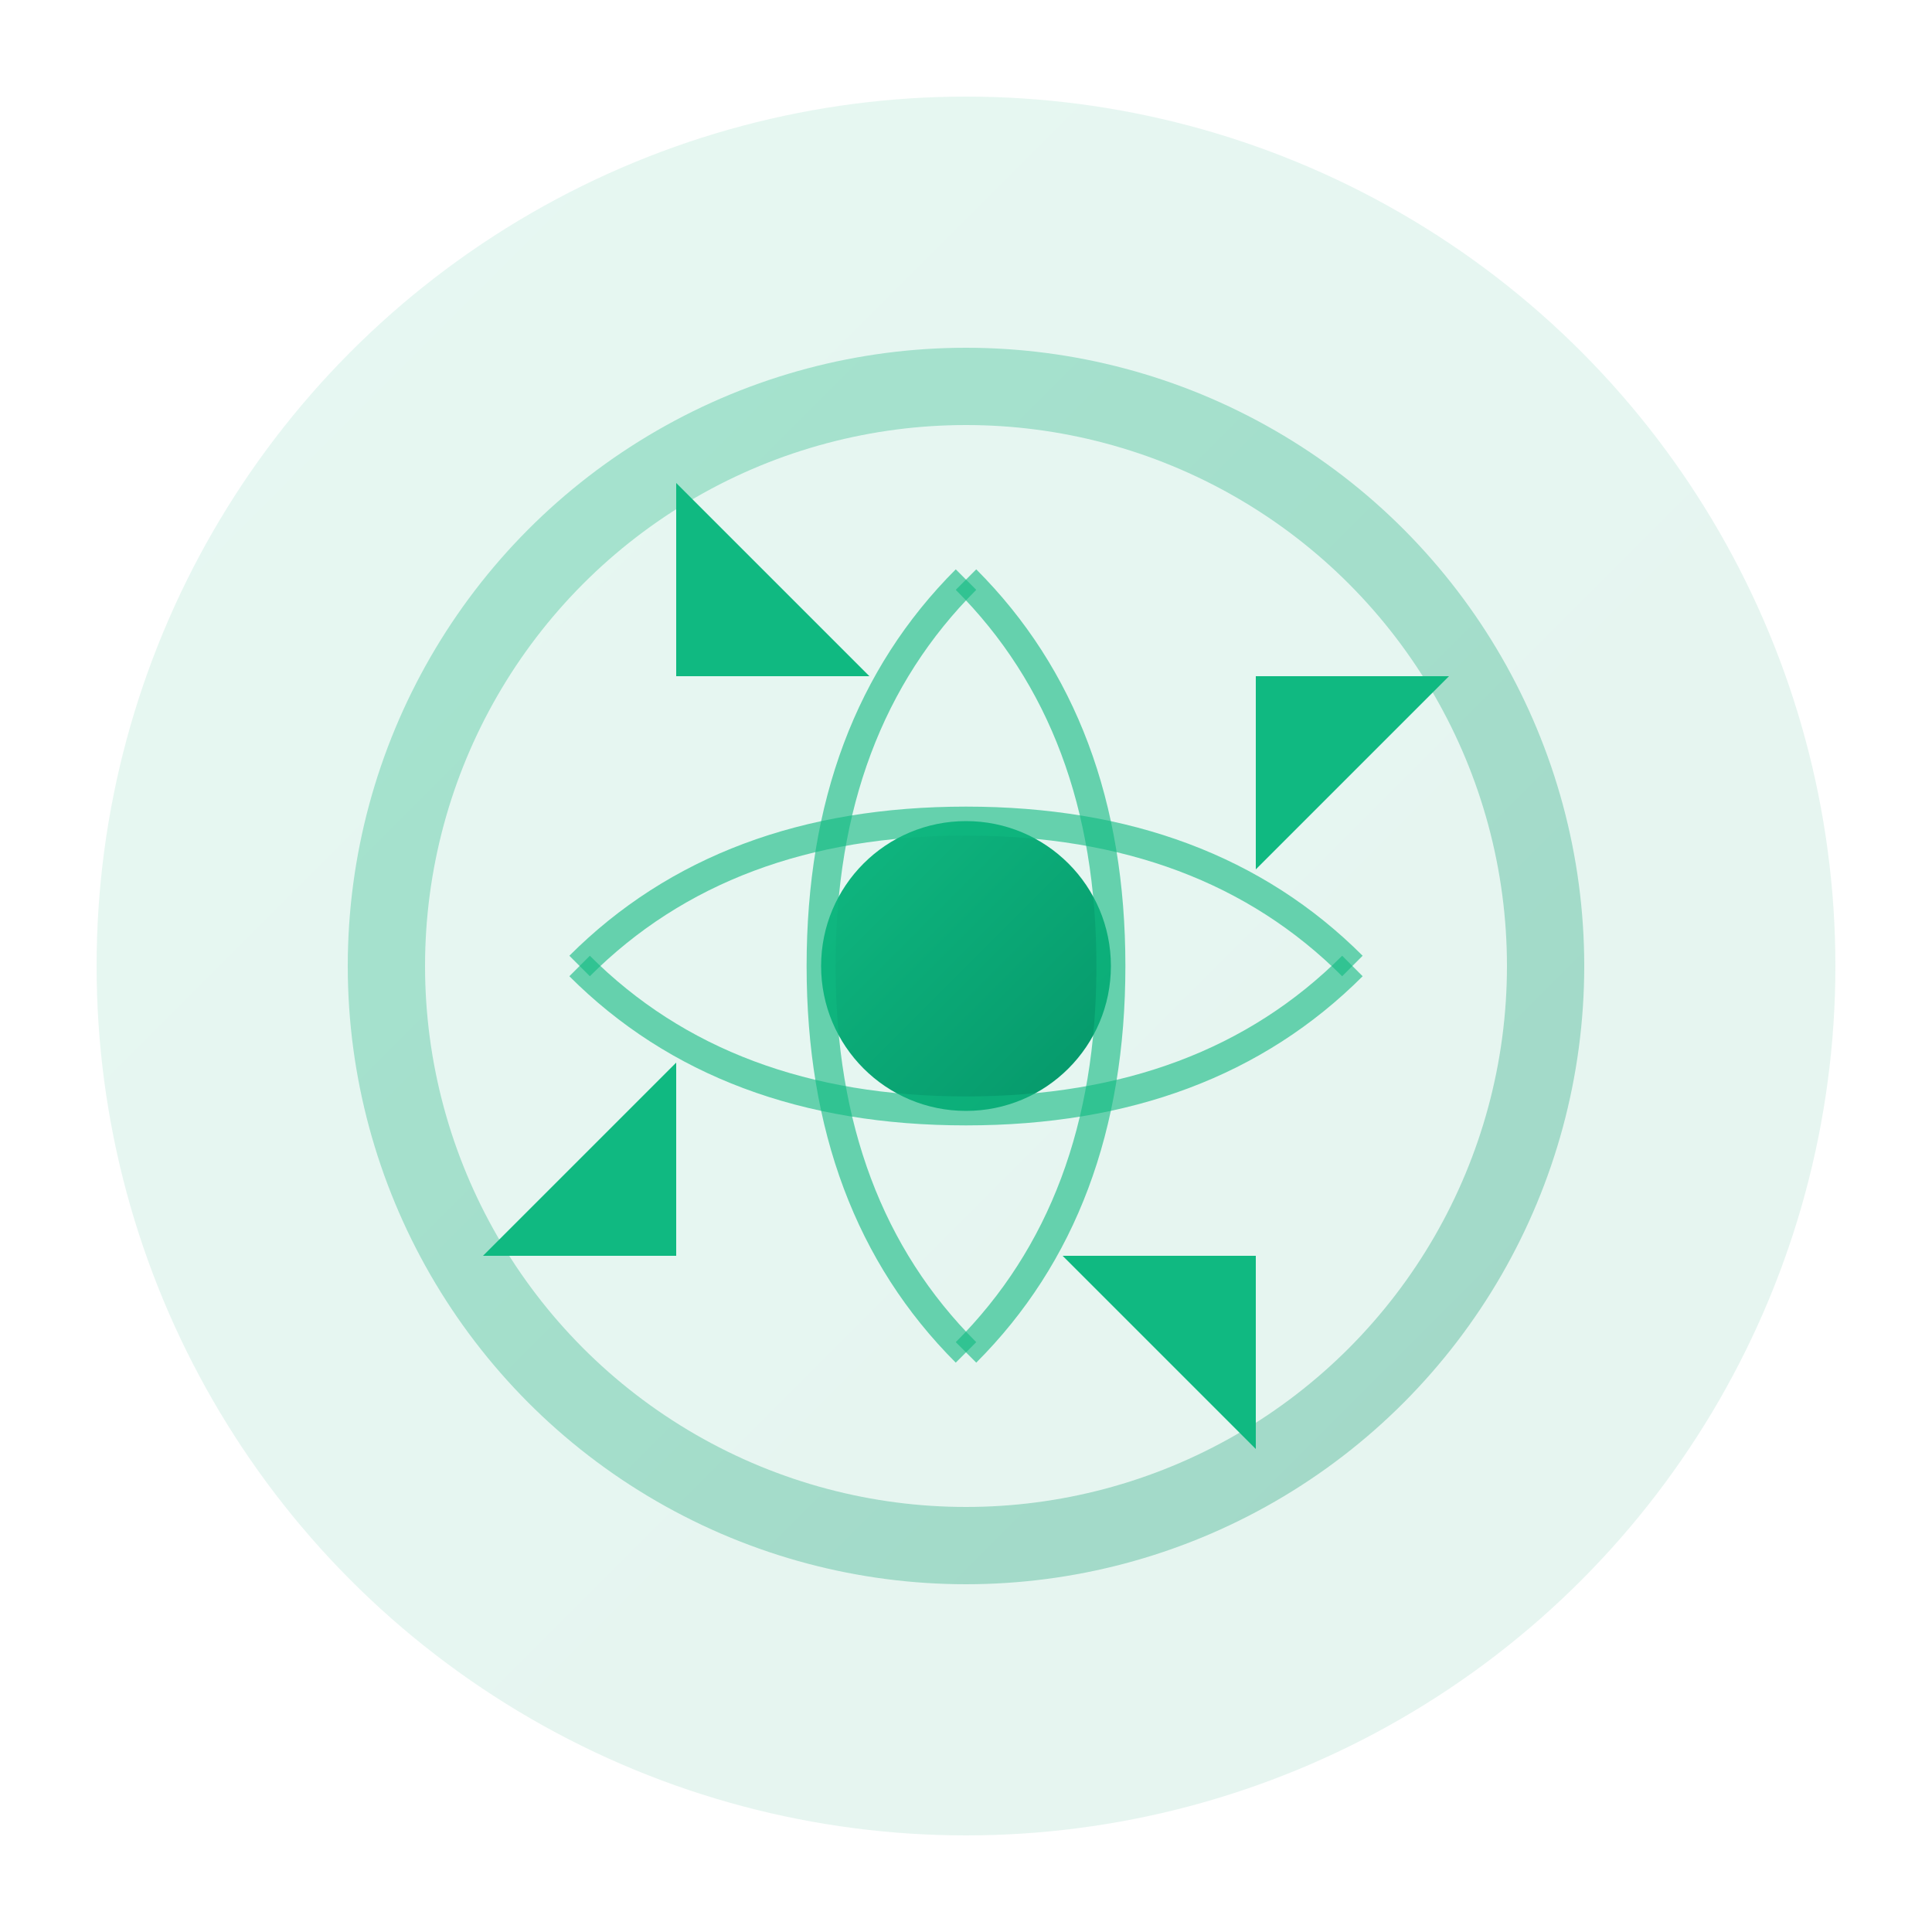
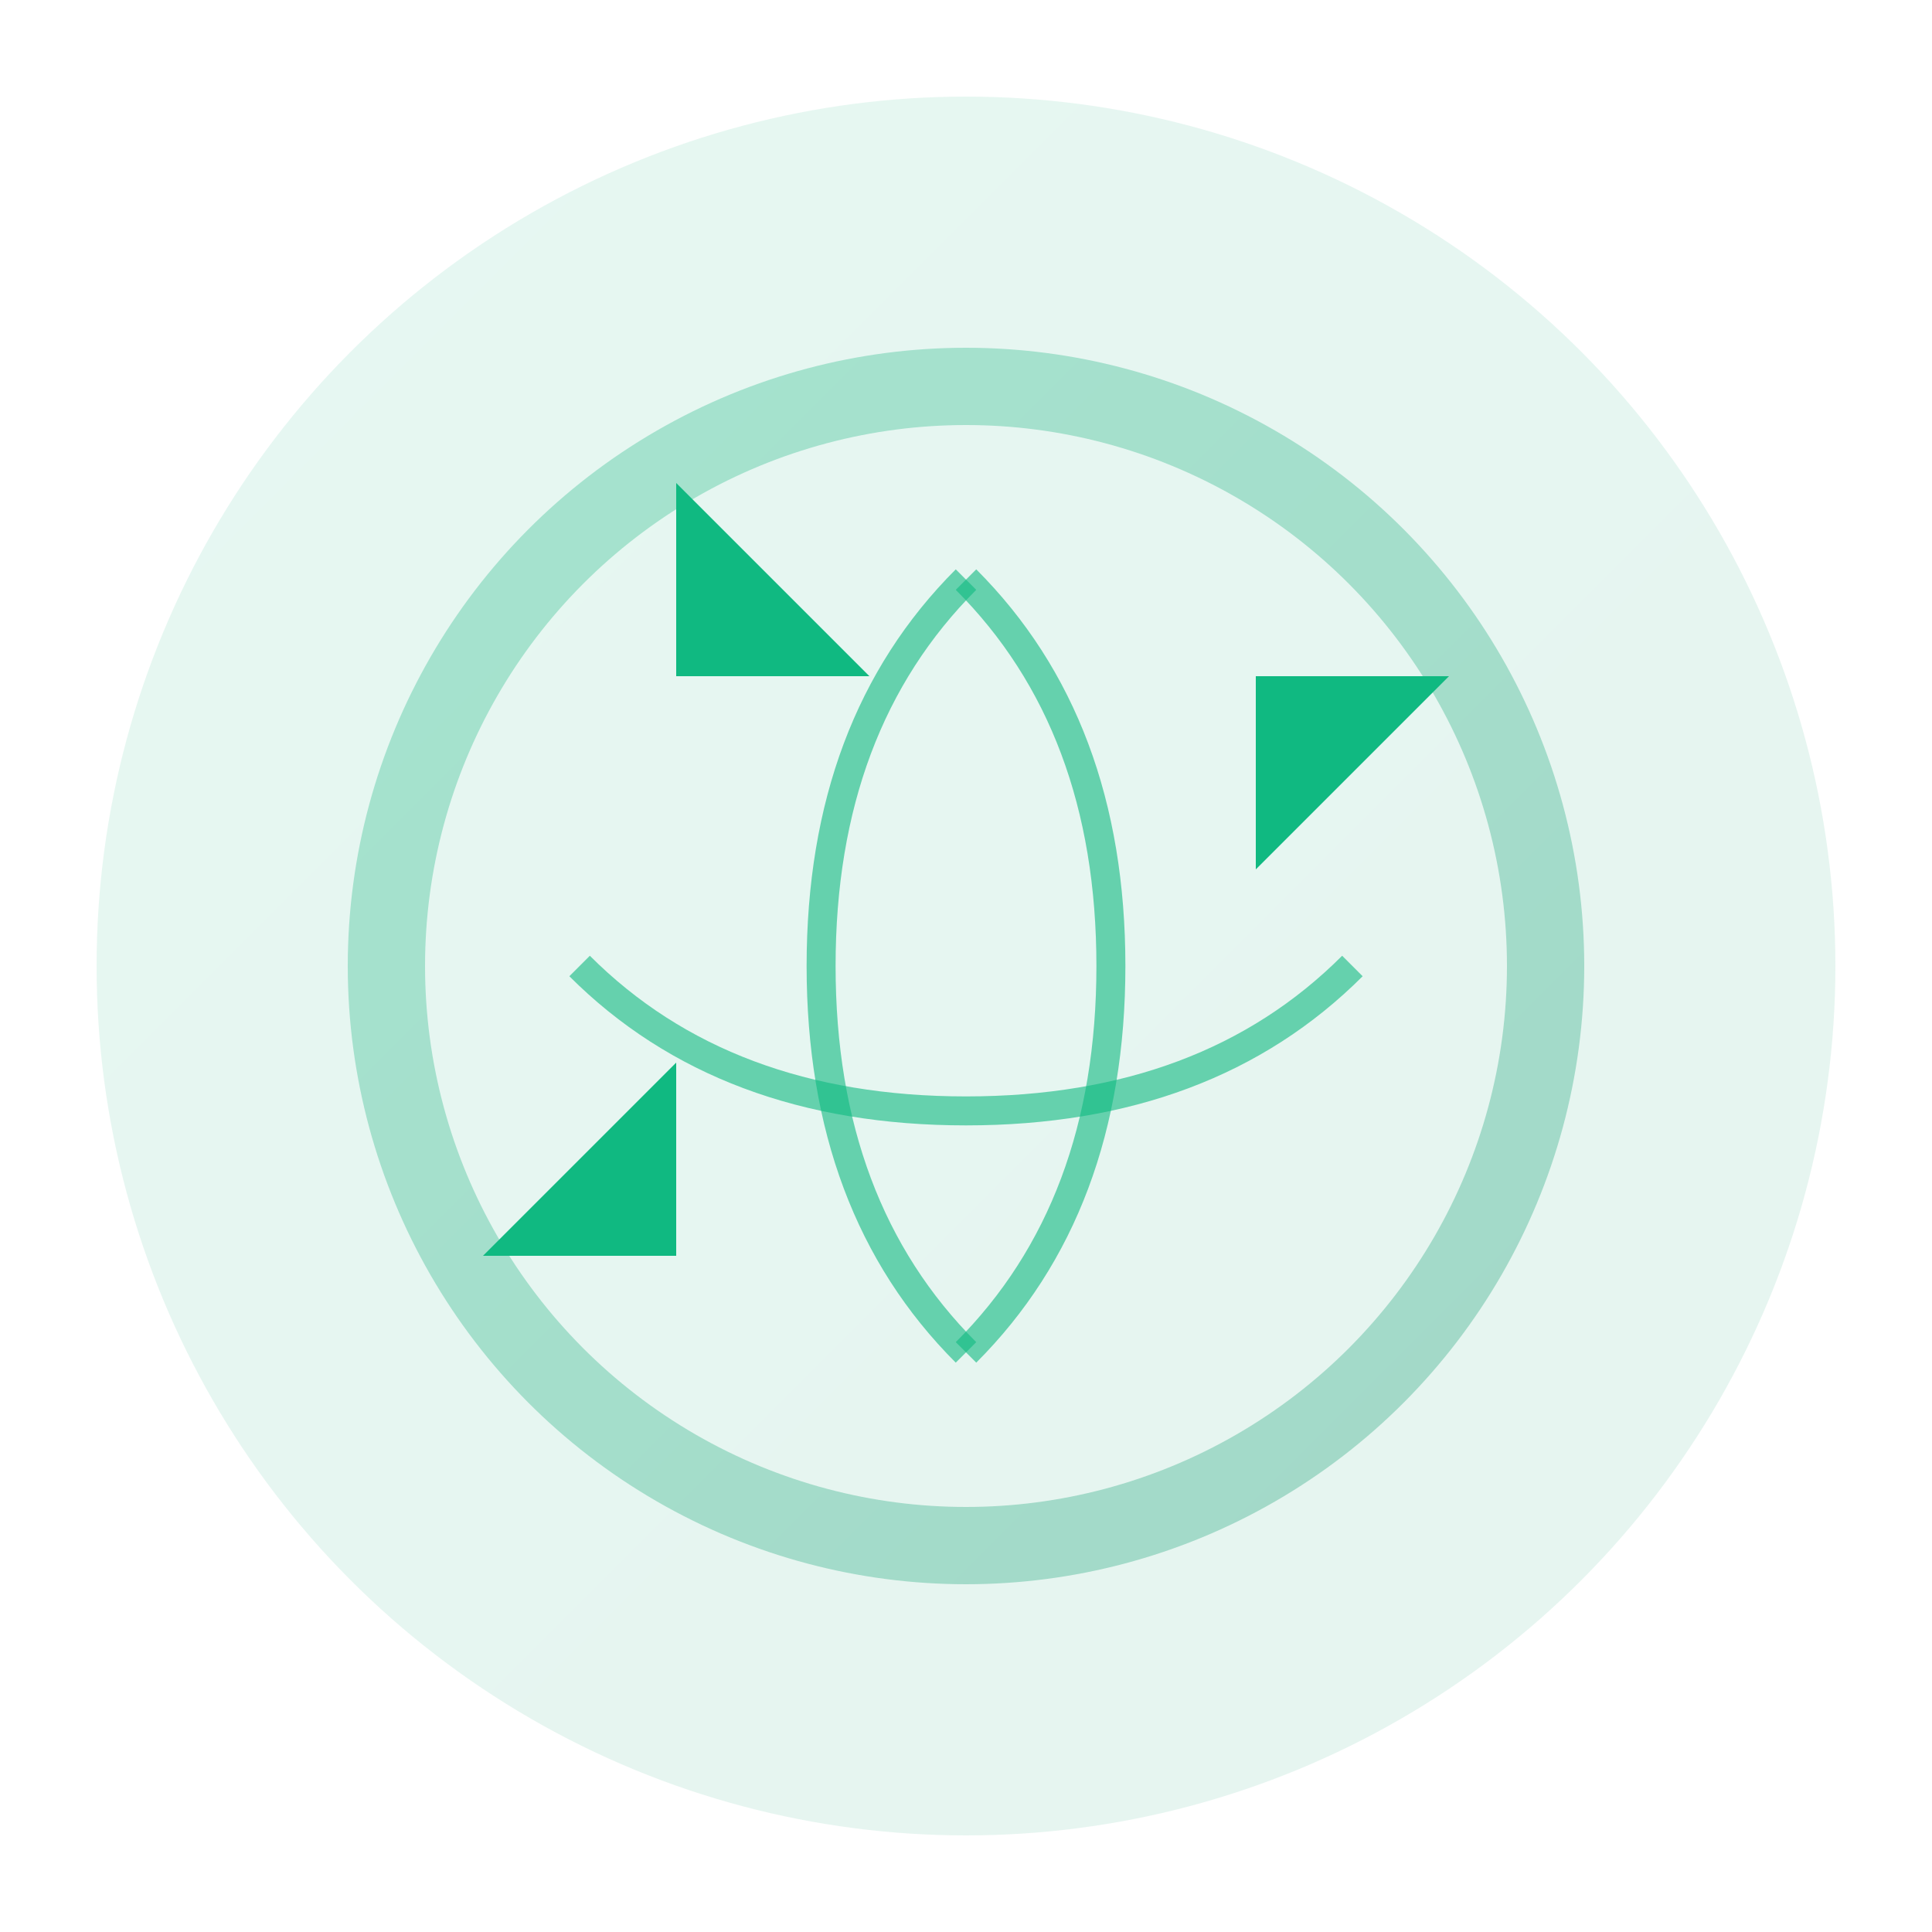
<svg xmlns="http://www.w3.org/2000/svg" width="200" height="200" viewBox="0 0 200 200">
  <defs>
    <linearGradient id="emeraldGradient" x1="0%" y1="0%" x2="100%" y2="100%">
      <stop offset="0%" style="stop-color:#10b981;stop-opacity:1" />
      <stop offset="100%" style="stop-color:#059669;stop-opacity:1" />
    </linearGradient>
  </defs>
  <circle cx="100" cy="100" r="90" fill="url(#emeraldGradient)" opacity="0.1" />
  <g transform="translate(100, 100)">
    <circle cx="0" cy="0" r="60" fill="none" stroke="url(#emeraldGradient)" stroke-width="8" opacity="0.3" />
    <path d="M -30,-30 L -30,-50 L -10,-30 Z" fill="#10b981" />
    <path d="M 30,-30 L 50,-30 L 30,-10 Z" fill="#10b981" />
-     <path d="M 30,30 L 30,50 L 10,30 Z" fill="#10b981" />
    <path d="M -30,30 L -50,30 L -30,10 Z" fill="#10b981" />
-     <circle cx="0" cy="0" r="15" fill="url(#emeraldGradient)" />
-     <path d="M -40,0 Q -25,-15 0,-15 Q 25,-15 40,0" fill="none" stroke="#10b981" stroke-width="3" opacity="0.6" />
    <path d="M 0,-40 Q 15,-25 15,0 Q 15,25 0,40" fill="none" stroke="#10b981" stroke-width="3" opacity="0.6" />
    <path d="M 40,0 Q 25,15 0,15 Q -25,15 -40,0" fill="none" stroke="#10b981" stroke-width="3" opacity="0.6" />
    <path d="M 0,40 Q -15,25 -15,0 Q -15,-25 0,-40" fill="none" stroke="#10b981" stroke-width="3" opacity="0.6" />
  </g>
</svg>